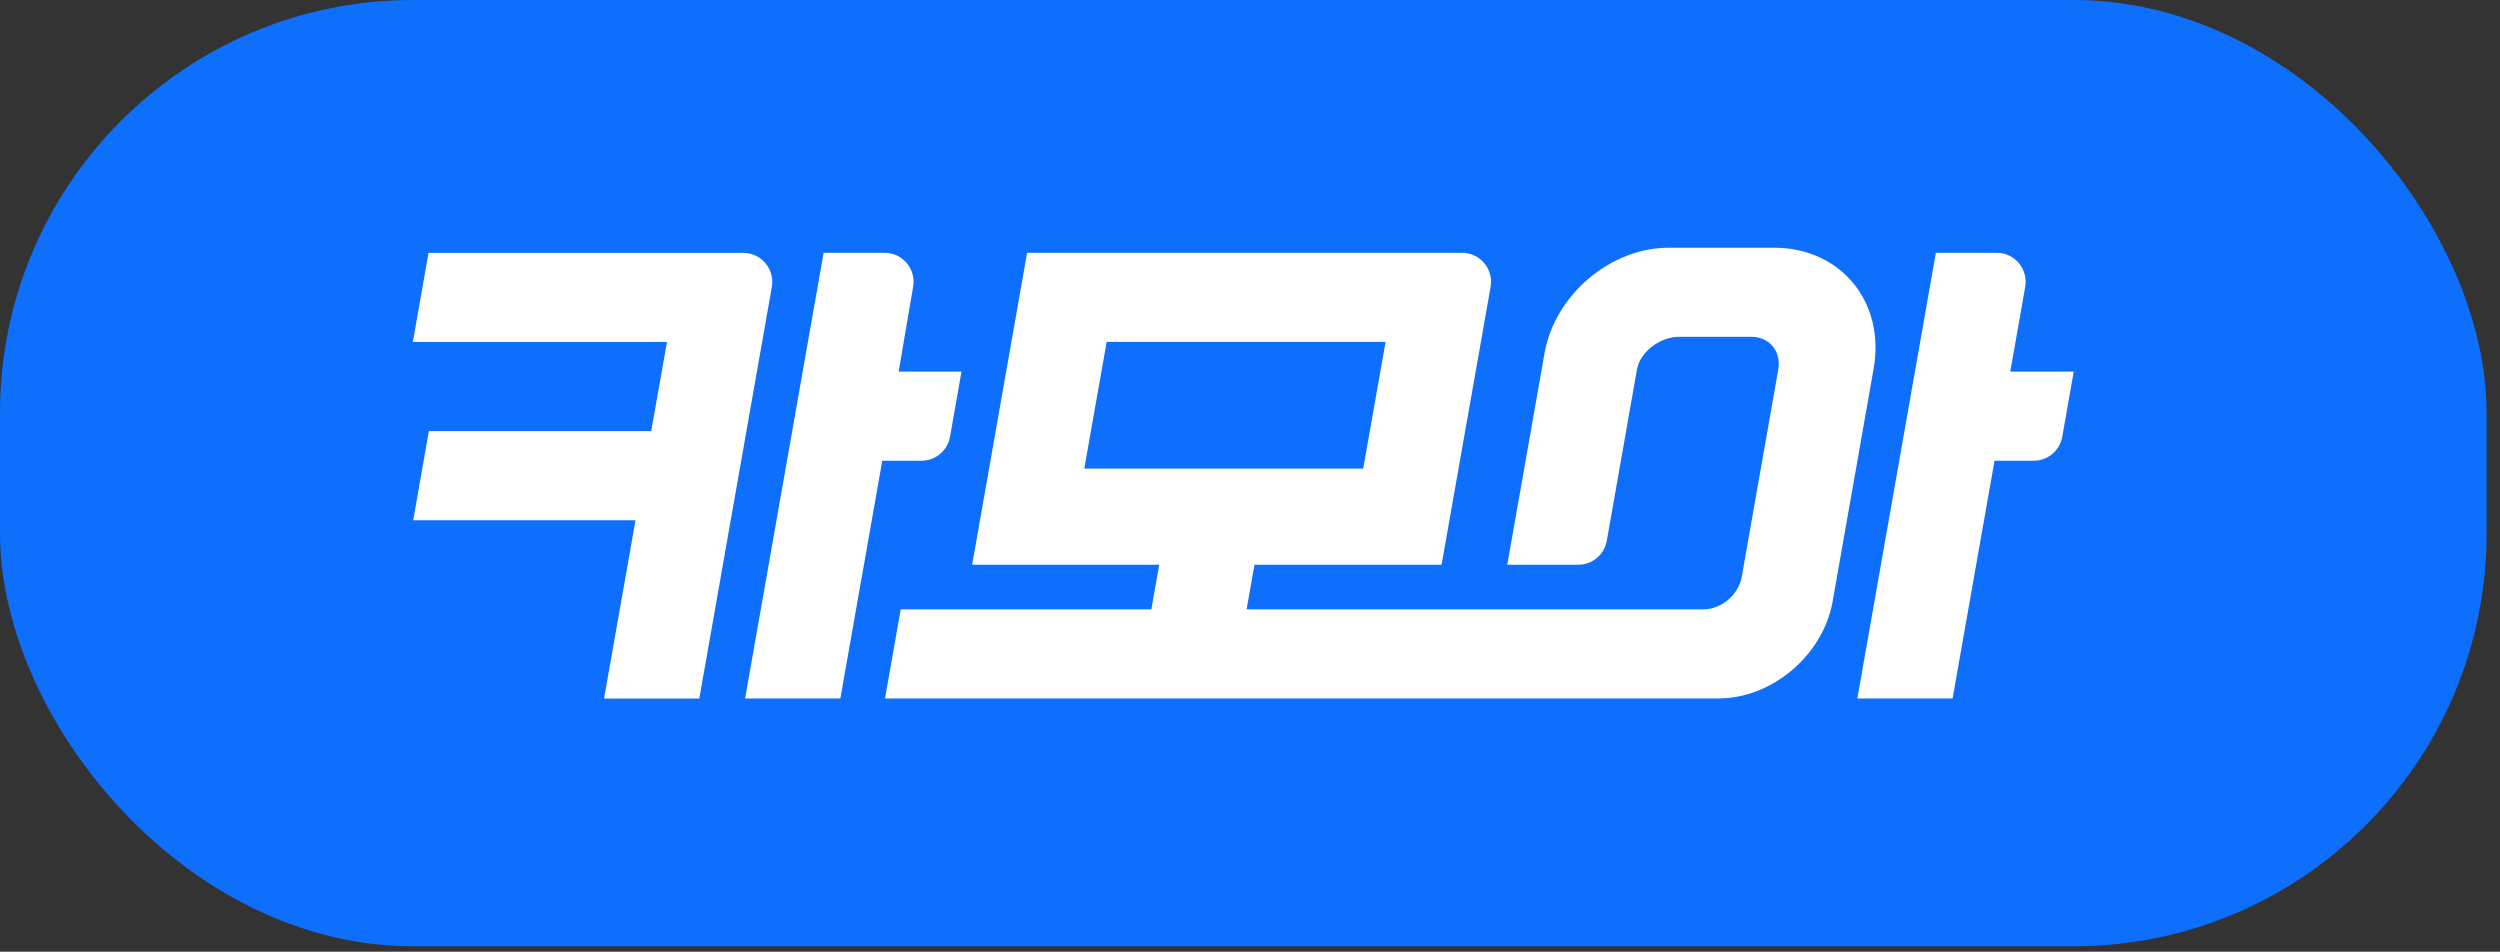
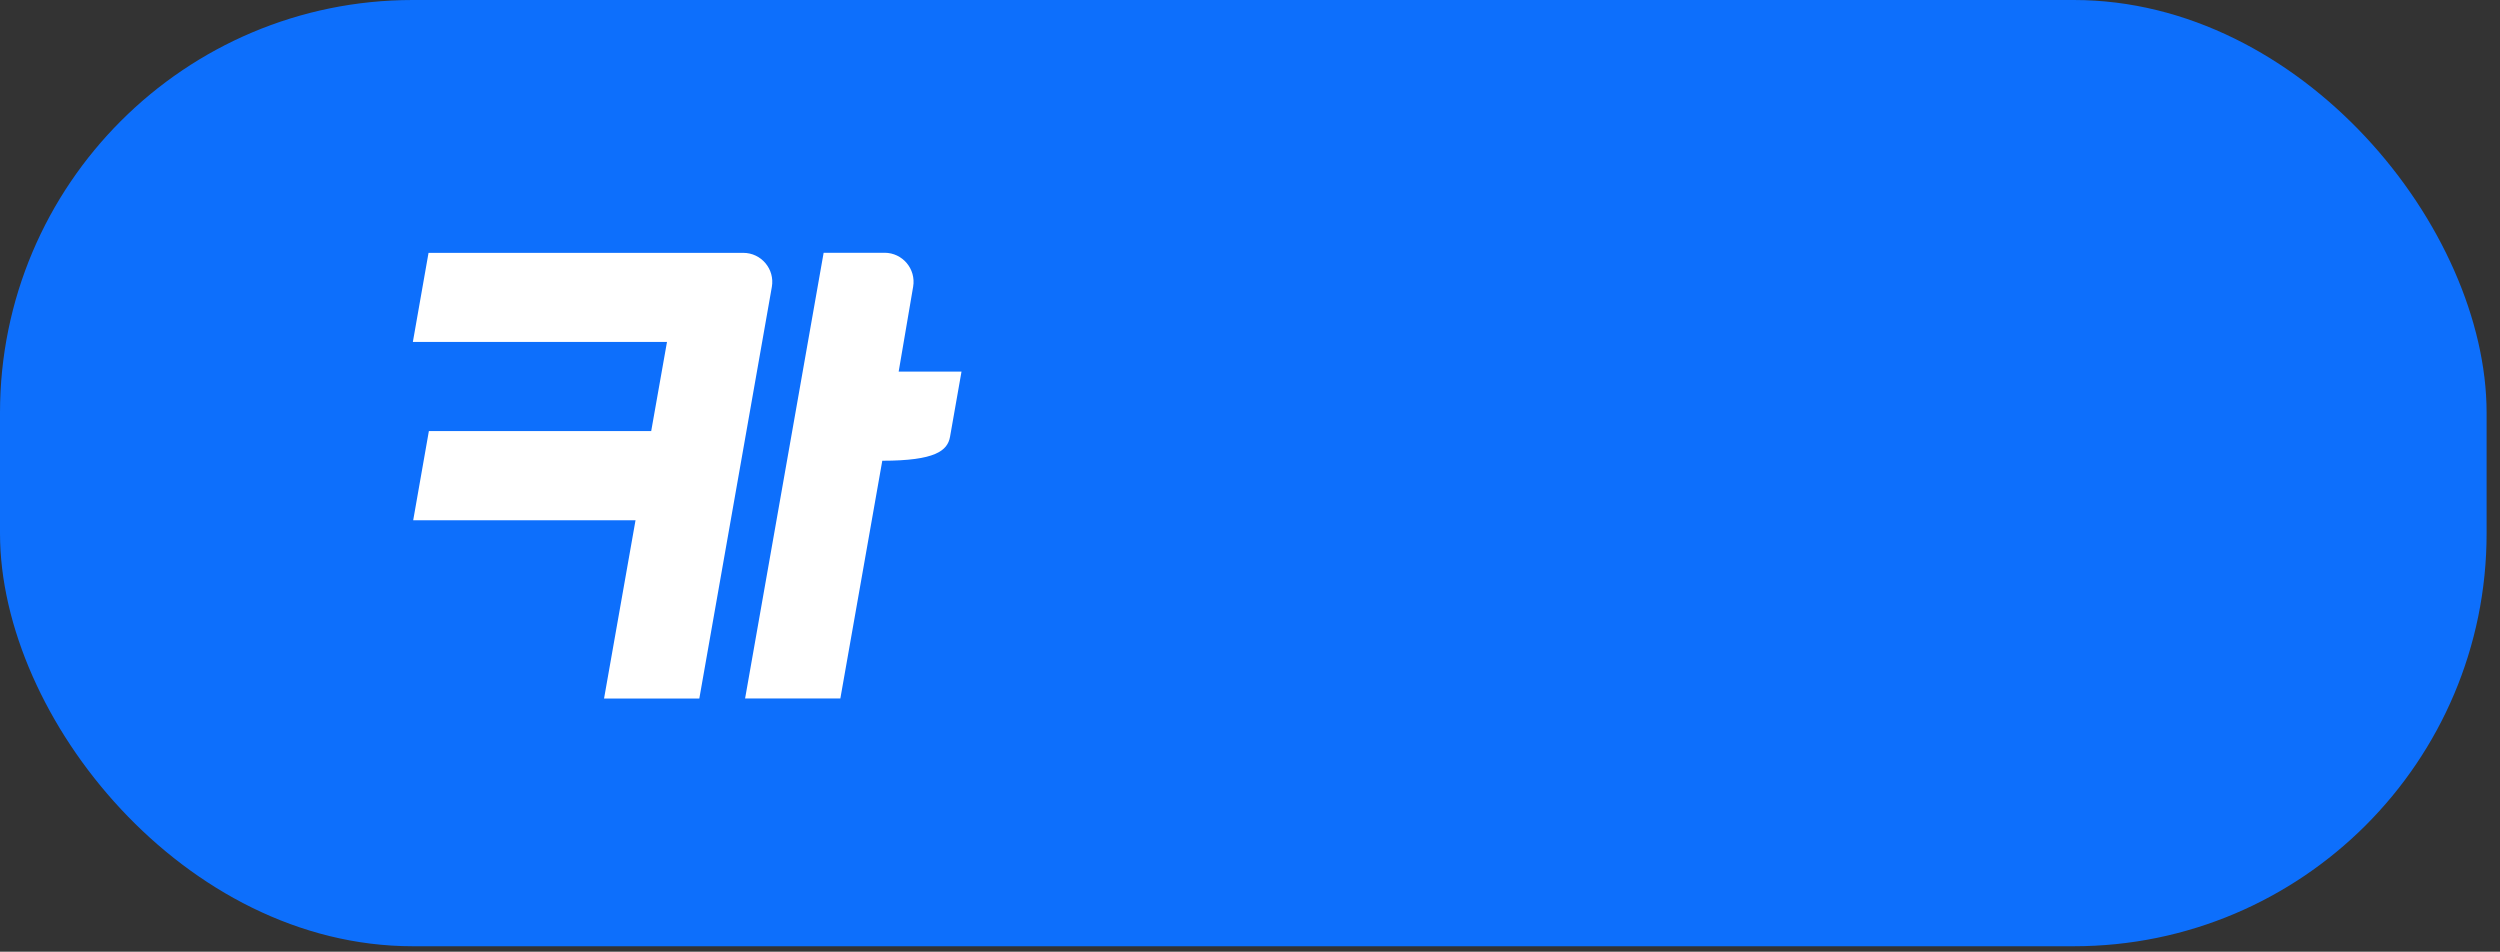
<svg xmlns="http://www.w3.org/2000/svg" fill="none" height="100%" overflow="visible" preserveAspectRatio="none" style="display: block;" viewBox="0 0 176 67" width="100%">
  <rect x="0" y="0" width="176" height="67" fill="#333333" stroke="none" />
  <g id="Frame 1321314484">
    <rect fill="#0D6FFC" height="66.616" rx="29.065" width="175.057" />
    <g id="Group 5739">
      <g id="Vector">
        <path d="M30.169 17.801L29.065 24.074H46.956L45.845 30.347H30.193L29.089 36.626H44.741L42.525 49.177H49.232L54.338 20.198C54.556 18.948 53.596 17.801 52.328 17.801H30.169Z" fill="white" />
-         <path d="M63.266 26.163L64.286 20.18C64.497 18.936 63.537 17.795 62.276 17.795H57.984L52.455 49.171H59.161L62.113 32.436H64.871C65.861 32.436 66.706 31.723 66.882 30.751L67.69 26.163H63.266Z" fill="white" />
-         <path d="M141.525 26.163L142.575 20.192C142.793 18.942 141.833 17.795 140.565 17.795H136.286L130.757 49.171H137.463L140.415 32.436H143.173C144.163 32.436 145.008 31.723 145.183 30.751L145.992 26.163H141.525Z" fill="white" />
-         <path d="M124.883 17.439H117.471C113.372 17.439 109.461 20.765 108.736 24.865L106.111 39.759H111.109C112.099 39.759 112.944 39.047 113.119 38.075L115.243 26.006C115.467 24.738 116.916 23.712 118.183 23.712H123.302C124.569 23.712 125.414 24.738 125.191 26.006L122.62 40.604C122.396 41.872 121.189 42.892 119.928 42.898H87.761L88.316 39.759H101.487L104.94 20.192C105.157 18.942 104.197 17.795 102.93 17.795H72.308L68.439 39.759H81.61L81.054 42.898H63.411L62.306 49.171H120.984C124.757 49.171 128.354 46.11 129.018 42.343L131.903 25.964C132.736 21.254 129.592 17.439 124.883 17.439ZM76.334 32.991L77.91 24.068H97.545L95.97 32.991H76.334Z" fill="white" />
+         <path d="M63.266 26.163L64.286 20.18C64.497 18.936 63.537 17.795 62.276 17.795H57.984L52.455 49.171H59.161L62.113 32.436C65.861 32.436 66.706 31.723 66.882 30.751L67.69 26.163H63.266Z" fill="white" />
      </g>
    </g>
  </g>
</svg>